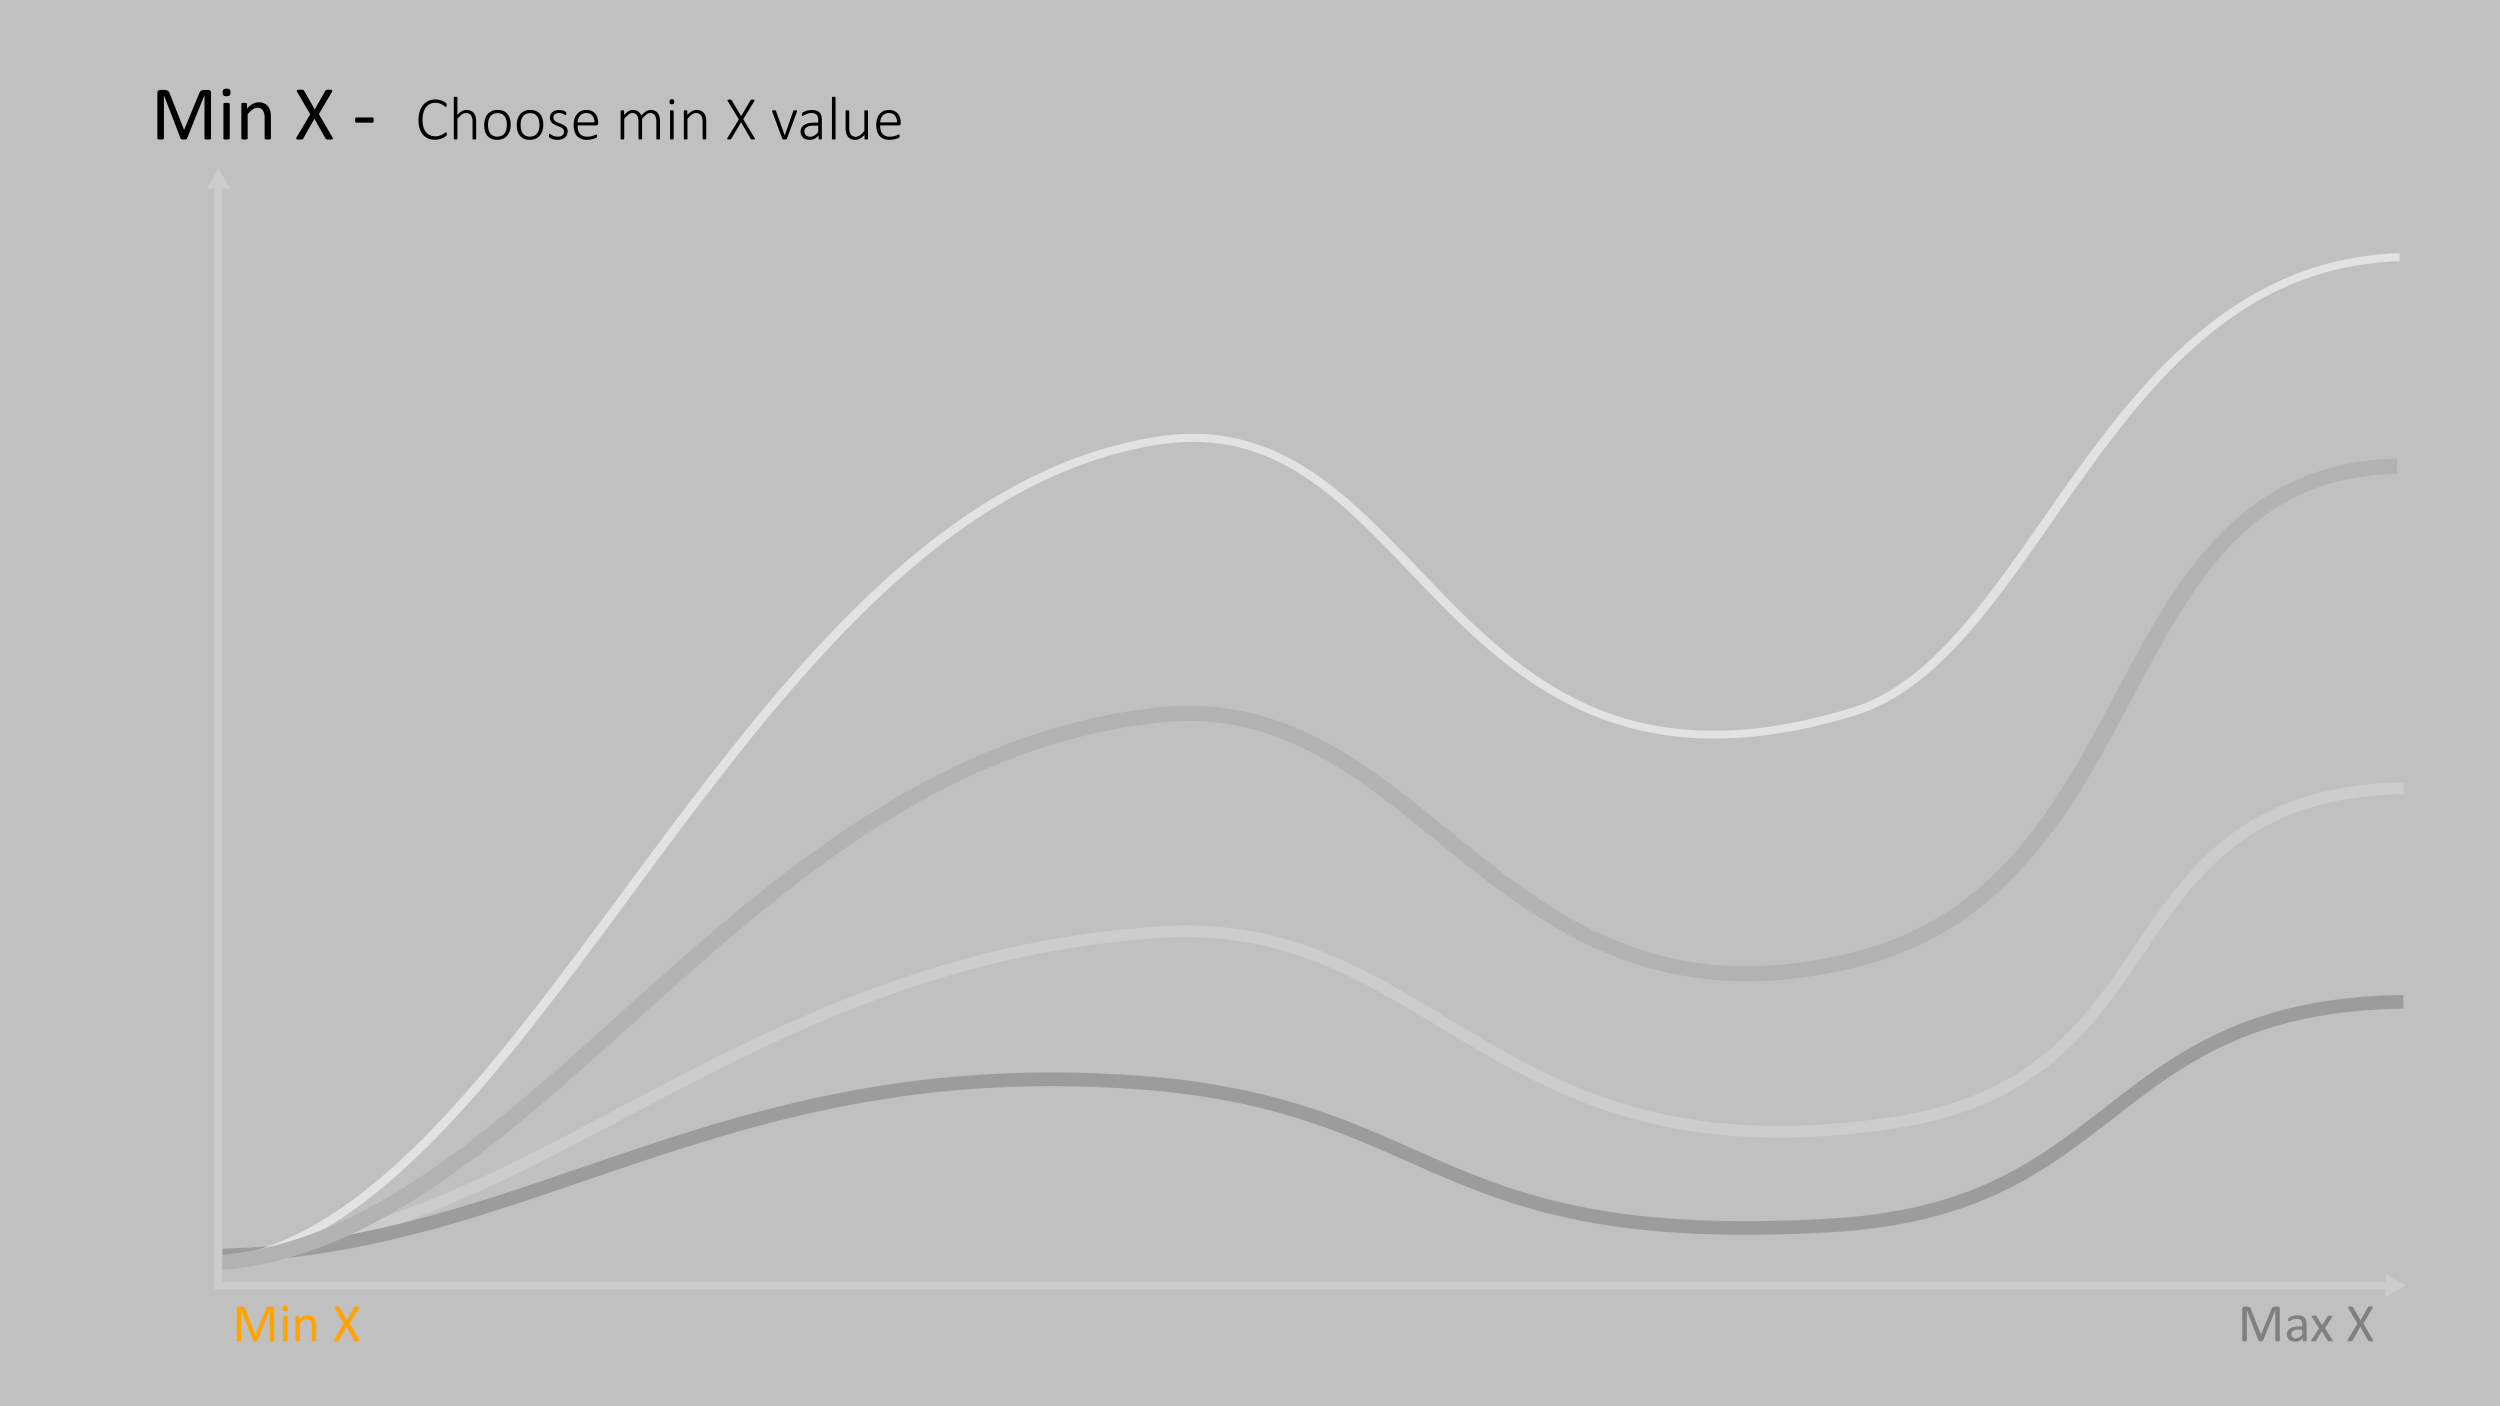
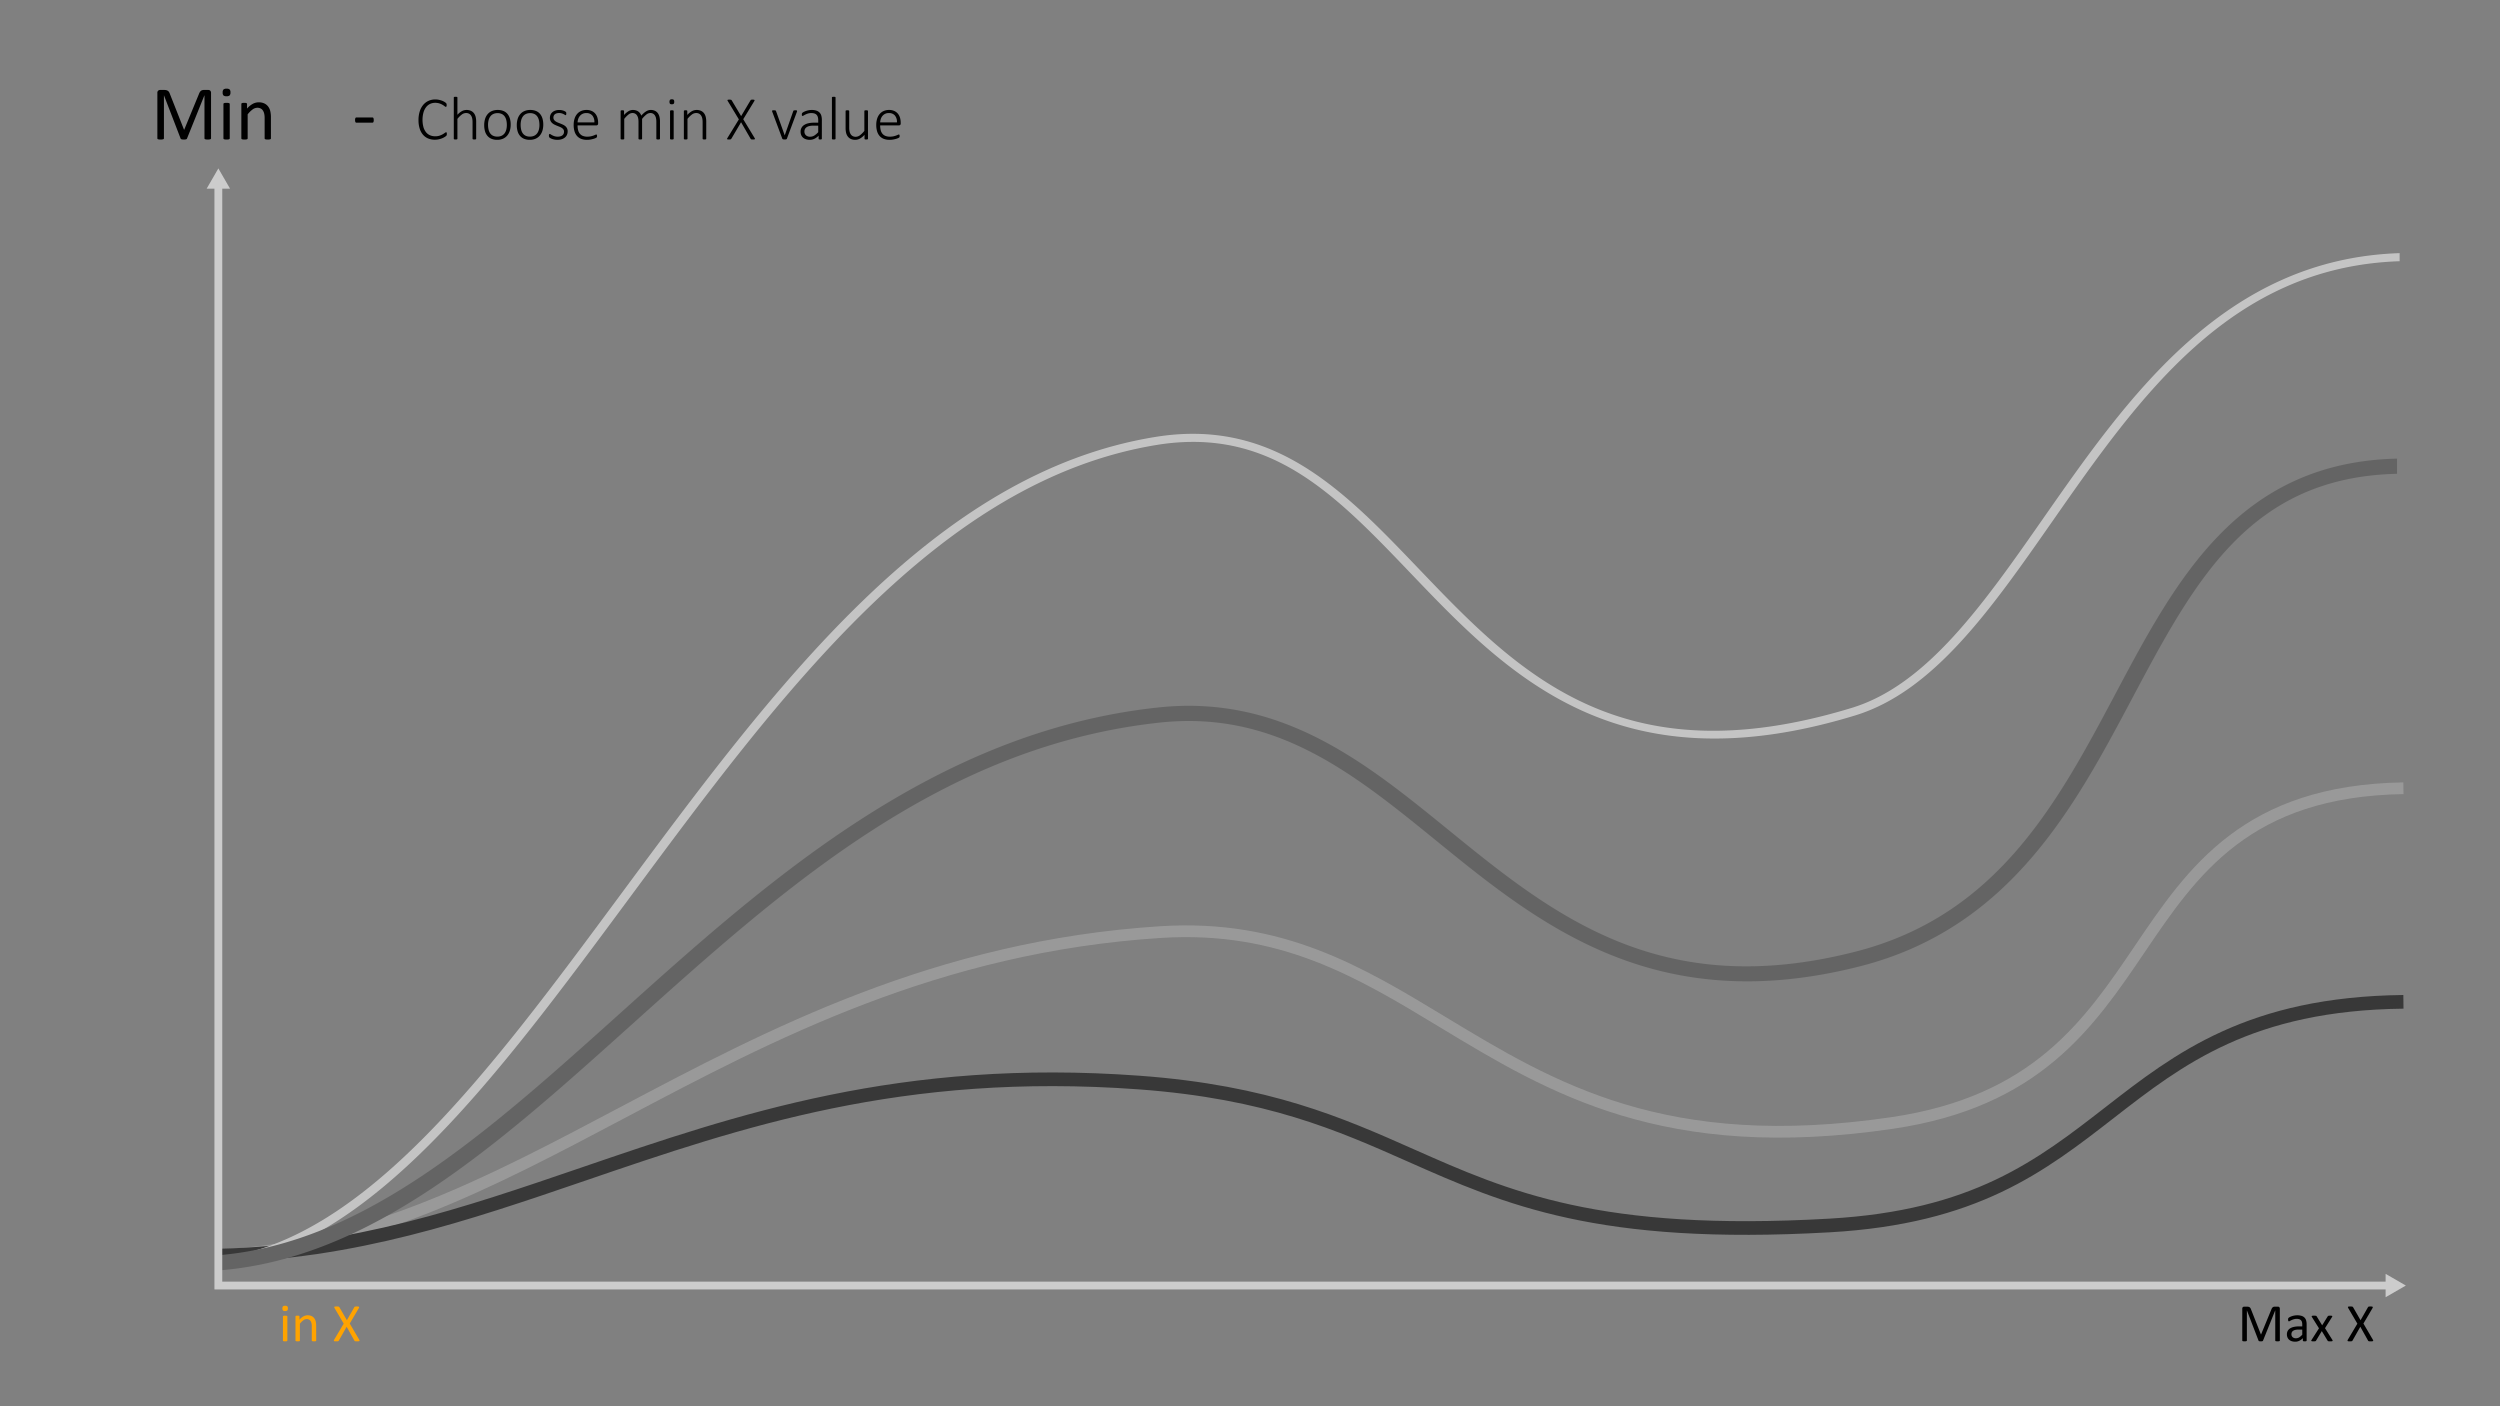
<svg xmlns="http://www.w3.org/2000/svg" id="Layer_1" data-name="Layer 1" viewBox="0 0 320 180">
  <rect x="0" y="0" width="320" height="180" fill="#808080" stroke="none" />
  <defs>
    <style>.cls-1,.cls-2,.cls-6{fill:none;stroke-miterlimit:10;}.cls-1{stroke:#999;stroke-width:1.5px;}.cls-2{stroke:#383838;stroke-width:1.75px;}.cls-3{fill:#c4c4c4;}.cls-4{fill:#646464;}.cls-5{fill:#fff;opacity:0.5;}.cls-6{stroke:#ccc;}.cls-7{fill:#ccc;}.cls-8{fill:#ffa300;}</style>
  </defs>
  <path d="M291.822,171.584a.086.086,0,0,1-.014.048.097.097,0,0,1-.05.032.6.6,0,0,1-.09.02,1.141,1.141,0,0,1-.281,0,.534.534,0,0,1-.092-.02.095.095,0,0,1-.048-.032.086.086,0,0,1-.014-.048v-3.853h-.007l-1.559,3.869a.114.114,0,0,1-.028.041.159.159,0,0,1-.055.029.476.476,0,0,1-.086.018c-.033.003-.072.005-.118.005a.892.892,0,0,1-.123-.007.471.471,0,0,1-.085-.018.135.135,0,0,1-.053-.029.088.088,0,0,1-.026-.038l-1.49-3.869h-.003v3.853a.086.086,0,0,1-.015.048.092.092,0,0,1-.05.032.561.561,0,0,1-.091.02.985.985,0,0,1-.144.009.954.954,0,0,1-.141-.009.526.526,0,0,1-.09-.02.081.081,0,0,1-.046-.032.094.094,0,0,1-.012-.048v-4.067a.249.249,0,0,1,.076-.205.264.264,0,0,1,.17-.061h.361a.803.803,0,0,1,.193.02.429.429,0,0,1,.146.064.386.386,0,0,1,.103.113.784.784,0,0,1,.073.16l1.265,3.203h.018l1.315-3.192a1.052,1.052,0,0,1,.083-.175.463.463,0,0,1,.1-.114.345.345,0,0,1,.119-.062.564.564,0,0,1,.153-.018h.378a.306.306,0,0,1,.1.016.203.203,0,0,1,.08.048.248.248,0,0,1,.053.082.299.299,0,0,1,.021.121Z" />
  <path d="M295.249,171.591a.071.071,0,0,1-.027.061.174.174,0,0,1-.074.03.65.65,0,0,1-.141.011.696.696,0,0,1-.142-.011.154.154,0,0,1-.077-.03.077.077,0,0,1-.024-.061v-.308a1.534,1.534,0,0,1-.45.335,1.186,1.186,0,0,1-.524.119,1.434,1.434,0,0,1-.439-.062.949.949,0,0,1-.335-.184.818.818,0,0,1-.215-.293.97.97,0,0,1-.077-.397.917.917,0,0,1,.105-.451.879.879,0,0,1,.305-.318,1.504,1.504,0,0,1,.485-.189,3.025,3.025,0,0,1,.645-.064h.424v-.239a1.177,1.177,0,0,0-.037-.314.549.549,0,0,0-.121-.228.537.537,0,0,0-.217-.137,1.034,1.034,0,0,0-.328-.046,1.306,1.306,0,0,0-.375.05,1.998,1.998,0,0,0-.29.109c-.083.04-.153.076-.209.109a.284.284,0,0,1-.124.05.089.089,0,0,1-.049-.014.122.122,0,0,1-.035-.041.212.212,0,0,1-.022-.07.562.562,0,0,1-.007-.094.618.618,0,0,1,.012-.136.19.19,0,0,1,.059-.094.77.77,0,0,1,.158-.104,1.812,1.812,0,0,1,.26-.109,2.315,2.315,0,0,1,.322-.082,1.921,1.921,0,0,1,.351-.032,1.864,1.864,0,0,1,.565.075.911.911,0,0,1,.375.221.85.85,0,0,1,.209.36,1.764,1.764,0,0,1,.064.503Zm-.56-1.404h-.481a1.801,1.801,0,0,0-.403.039.817.817,0,0,0-.283.116.465.465,0,0,0-.166.185.554.554,0,0,0-.053.248.499.499,0,0,0,.151.381.6.6,0,0,0,.426.142.804.804,0,0,0,.412-.112,1.8,1.8,0,0,0,.398-.346Z" />
  <path d="M298.552,171.523a.181.181,0,0,1,.027.08.062.062,0,0,1-.033.053.254.254,0,0,1-.099.029,1.399,1.399,0,0,1-.173.009c-.068,0-.123-.002-.162-.005a.456.456,0,0,1-.096-.018.126.126,0,0,1-.055-.03.239.239,0,0,1-.033-.043l-.738-1.22-.734,1.22a.23.23,0,0,1-.032.043.138.138,0,0,1-.055.03.47.47,0,0,1-.095.018c-.038.003-.09.005-.153.005a1.234,1.234,0,0,1-.162-.009.222.222,0,0,1-.093-.029.058.058,0,0,1-.027-.053.178.178,0,0,1,.033-.08l.957-1.5-.906-1.446a.222.222,0,0,1-.029-.08.062.062,0,0,1,.031-.055.223.223,0,0,1,.099-.029,1.72,1.72,0,0,1,.177-.007c.065,0,.119.002.158.005a.513.513,0,0,1,.094.016.111.111,0,0,1,.052.027.226.226,0,0,1,.03.041l.701,1.145.711-1.145a.301.301,0,0,1,.031-.038.138.138,0,0,1,.046-.028.312.312,0,0,1,.082-.018c.035-.003.083-.005.145-.005a1.489,1.489,0,0,1,.162.007.236.236,0,0,1,.094.025.053.053,0,0,1,.027.054.217.217,0,0,1-.034.085l-.899,1.429Z" />
  <path d="M303.716,171.461a.413.413,0,0,1,.053.12.068.068,0,0,1-.021.069.199.199,0,0,1-.102.034,1.573,1.573,0,0,1-.185.009c-.073,0-.131-.002-.172-.005a.346.346,0,0,1-.097-.02.145.145,0,0,1-.055-.032.146.146,0,0,1-.032-.05l-.984-1.76-.995,1.76a.197.197,0,0,1-.038.052.14.14,0,0,1-.056.032.478.478,0,0,1-.098.018c-.041.003-.096.005-.164.005a1.417,1.417,0,0,1-.178-.009.155.155,0,0,1-.091-.034.073.073,0,0,1-.017-.069.366.366,0,0,1,.053-.12l1.206-2.034-1.151-1.965a.56.56,0,0,1-.053-.121.069.069,0,0,1,.015-.072.174.174,0,0,1,.096-.032c.046-.005.109-.007.189-.007.068,0,.124.002.167.005a.523.523,0,0,1,.103.018.113.113,0,0,1,.055.034l.037.049.95,1.654.943-1.654a.505.505,0,0,1,.034-.049.107.107,0,0,1,.05-.034.393.393,0,0,1,.091-.018c.038-.003.091-.005.156-.005a1.355,1.355,0,0,1,.173.009.191.191,0,0,1,.096.032.072.072,0,0,1,.022.07.381.381,0,0,1-.048.121l-1.149,1.951Z" />
  <path class="cls-1" d="M27.976,160.695c18.854-.906,34.797-9.339,51.66-18.259,18.883-9.99,40.283-21.311,68.97-23.133,15.413-.967,25.445,5.101,36.07,11.53,13.976,8.455,28.427,17.197,57.526,12.907,18.462-2.722,25.192-12.665,31.701-22.281,6.738-9.955,13.699-20.24,33.735-20.564" />
  <path class="cls-2" d="M28.001,160.717c17.331-.397,31.592-5.275,46.672-10.435,20.022-6.851,40.717-13.936,71.108-11.718,16.48,1.205,25.768,5.324,34.751,9.307,12.383,5.49,24.082,10.678,53.636,8.991,18.628-1.063,27.02-7.582,35.906-14.482,8.814-6.846,17.921-13.92,37.564-14.146" />
  <path class="cls-3" d="M262.611,66.866c11.233-16.09,22.839-32.717,44.542-33.429V32.402c-22.429.731-34.745,18.375-45.622,33.956-7.651,10.96-14.878,21.311-24.502,24.249-29.713,9.072-42.807-4.614-55.471-17.849-9.498-9.927-18.467-19.299-33.678-16.829-28.526,4.628-48.846,32.091-68.497,58.648-16.666,22.527-32.417,43.815-50.936,46.427l.091,1.035C47.662,159.42,63.592,137.89,80.447,115.108c19.507-26.364,39.675-53.622,67.664-58.163a28.819,28.819,0,0,1,4.595-.383c11.773,0,19.239,7.803,27.883,16.839,12.335,12.894,26.312,27.507,56.858,18.179C247.501,88.508,254.84,77.996,262.611,66.866Z" />
  <path class="cls-4" d="M148.469,92.489c-27.951,3.016-48.113,21.136-67.611,38.658-17.102,15.371-33.274,29.903-52.78,31.462l-.128-1.94c18.663-1.528,34.531-15.789,51.315-30.873,18.849-16.94,40.21-36.136,68.933-39.234,15.834-1.728,26.672,7.097,37.157,15.628,13.343,10.854,27.092,22.039,52.163,15.618,18.199-4.659,25.876-19.104,33.299-33.074,7.726-14.538,15.713-29.564,36.003-30.03v1.942c-18.857.437-25.876,13.646-33.983,28.899-7.28,13.697-15.529,29.219-34.697,34.127-26.283,6.727-41.145-5.364-54.258-16.03-9.682-7.877-18.875-15.354-31.727-15.354A34.473,34.473,0,0,0,148.469,92.489Z" />
-   <rect class="cls-5" width="320" height="180" />
  <polyline class="cls-6" points="27.949 23.71 27.949 164.549 305.796 164.549" />
  <polygon class="cls-7" points="26.453 24.147 27.949 21.556 29.445 24.147 26.453 24.147" />
  <polygon class="cls-7" points="305.358 166.045 307.949 164.549 305.358 163.053 305.358 166.045" />
  <path d="M27.013,17.706a.115.115,0,0,1-.021.068.139.139,0,0,1-.07.047.949.949,0,0,1-.128.029,1.735,1.735,0,0,1-.402,0,.822.822,0,0,1-.131-.029.136.136,0,0,1-.068-.047.122.122,0,0,1-.02-.068v-5.503h-.01L23.937,17.73a.165.165,0,0,1-.042.059.217.217,0,0,1-.078.042.555.555,0,0,1-.122.023,1.396,1.396,0,0,1-.168.008,1.306,1.306,0,0,1-.176-.01.624.624,0,0,1-.122-.027.207.207,0,0,1-.076-.041.126.126,0,0,1-.036-.054l-2.129-5.527h-.005v5.503a.115.115,0,0,1-.021.068.139.139,0,0,1-.07.047.937.937,0,0,1-.131.029,1.477,1.477,0,0,1-.206.012,1.441,1.441,0,0,1-.201-.012.823.823,0,0,1-.128-.029.12.12,0,0,1-.065-.047.129.129,0,0,1-.018-.068V11.895a.356.356,0,0,1,.108-.293.38.38,0,0,1,.243-.088H21.01a1.173,1.173,0,0,1,.278.029.612.612,0,0,1,.208.093.533.533,0,0,1,.148.161,1.163,1.163,0,0,1,.104.23l1.807,4.575H23.58l1.88-4.561a1.341,1.341,0,0,1,.119-.249.635.635,0,0,1,.141-.163.48.48,0,0,1,.172-.088.77.77,0,0,1,.218-.027h.541a.485.485,0,0,1,.142.021.322.322,0,0,1,.114.068.357.357,0,0,1,.076.117.44.44,0,0,1,.03.174Z" />
  <path d="M29.498,11.832a.533.533,0,0,1-.107.386.58.58,0,0,1-.396.102.565.565,0,0,1-.389-.101.522.522,0,0,1-.104-.378.528.528,0,0,1,.107-.386.576.576,0,0,1,.396-.103.562.562,0,0,1,.388.101A.517.517,0,0,1,29.498,11.832ZM29.406,17.71a.108.108,0,0,1-.02.066.15.15,0,0,1-.063.047.483.483,0,0,1-.122.029,1.624,1.624,0,0,1-.2.01,1.559,1.559,0,0,1-.195-.01.519.519,0,0,1-.125-.029.134.134,0,0,1-.064-.047A.123.123,0,0,1,28.6,17.71V13.316a.132.132,0,0,1,.017-.064.13.13,0,0,1,.064-.049.515.515,0,0,1,.125-.029,1.559,1.559,0,0,1,.195-.01,1.624,1.624,0,0,1,.2.01.478.478,0,0,1,.122.029.145.145,0,0,1,.063.049.116.116,0,0,1,.02.064Z" />
  <path d="M34.679,17.71a.108.108,0,0,1-.02.066.151.151,0,0,1-.064.047.482.482,0,0,1-.122.029,1.57,1.57,0,0,1-.195.01,1.604,1.604,0,0,1-.2-.01.472.472,0,0,1-.122-.029.145.145,0,0,1-.063-.047.102.102,0,0,1-.02-.066V15.137a2.528,2.528,0,0,0-.059-.606,1.259,1.259,0,0,0-.171-.396.744.744,0,0,0-.291-.254.917.917,0,0,0-.412-.088,1.036,1.036,0,0,0-.605.215,3.268,3.268,0,0,0-.635.63V17.71a.108.108,0,0,1-.02.066.151.151,0,0,1-.064.047.482.482,0,0,1-.122.029,1.623,1.623,0,0,1-.2.01,1.56,1.56,0,0,1-.195-.01.522.522,0,0,1-.125-.029.134.134,0,0,1-.064-.047.123.123,0,0,1-.017-.066V13.316a.132.132,0,0,1,.015-.065.12.12,0,0,1,.059-.049.289.289,0,0,1,.112-.029,2.062,2.062,0,0,1,.358,0,.256.256,0,0,1,.11.029.138.138,0,0,1,.056.049.115.115,0,0,1,.018.065v.581a2.694,2.694,0,0,1,.739-.607,1.589,1.589,0,0,1,.745-.193,1.662,1.662,0,0,1,.739.148,1.34,1.34,0,0,1,.486.399,1.593,1.593,0,0,1,.266.584,3.465,3.465,0,0,1,.081.803Z" />
-   <path d="M42.526,17.53a.584.584,0,0,1,.075.171.097.097,0,0,1-.031.101.296.296,0,0,1-.144.049,2.388,2.388,0,0,1-.266.012c-.104,0-.186-.002-.244-.008a.506.506,0,0,1-.14-.026.225.225,0,0,1-.078-.046.242.242,0,0,1-.046-.071l-1.406-2.515L38.825,17.71a.339.339,0,0,1-.054.073.21.21,0,0,1-.081.047.604.604,0,0,1-.139.023c-.059.006-.137.008-.234.008a2.137,2.137,0,0,1-.254-.012.236.236,0,0,1-.13-.049.108.108,0,0,1-.024-.101.592.592,0,0,1,.076-.171l1.724-2.905-1.645-2.808a.815.815,0,0,1-.076-.174.096.096,0,0,1,.022-.102.228.228,0,0,1,.137-.047c.065-.007.154-.01.269-.01.098,0,.177.002.239.008a.676.676,0,0,1,.146.023.165.165,0,0,1,.078.049c.016.021.034.045.054.071L40.289,14l1.348-2.363a.704.704,0,0,1,.049-.071.16.16,0,0,1,.07-.049.519.519,0,0,1,.13-.023c.055-.006.13-.008.225-.008a2.092,2.092,0,0,1,.246.012.281.281,0,0,1,.137.047.101.101,0,0,1,.032.1.565.565,0,0,1-.068.174L40.817,14.605Z" />
  <path d="M47.838,15.367a.556.556,0,0,1-.044.264.14.14,0,0,1-.127.073h-2.041a.143.143,0,0,1-.132-.076.552.552,0,0,1-.044-.261.541.541,0,0,1,.044-.259.144.144,0,0,1,.132-.073h2.041a.166.166,0,0,1,.07.015.117.117,0,0,1,.054.057.362.362,0,0,1,.034.104A.788.788,0,0,1,47.838,15.367Z" />
  <path d="M57.196,17.145c0,.028-.002.055-.004.078a.466.466,0,0,1-.012.062.265.265,0,0,1-.021.051.365.365,0,0,1-.051.061,1.37,1.37,0,0,1-.162.121,2.061,2.061,0,0,1-.314.166,2.66,2.66,0,0,1-.436.141,2.347,2.347,0,0,1-.543.059,2.171,2.171,0,0,1-.863-.166,1.753,1.753,0,0,1-.658-.486,2.225,2.225,0,0,1-.418-.789,3.585,3.585,0,0,1-.146-1.07,3.632,3.632,0,0,1,.156-1.107,2.43,2.43,0,0,1,.439-.832,1.9,1.9,0,0,1,.68-.523,2.078,2.078,0,0,1,.877-.182,2.252,2.252,0,0,1,.44.043,2.651,2.651,0,0,1,.393.109,1.893,1.893,0,0,1,.322.152,1.15,1.15,0,0,1,.195.139.521.521,0,0,1,.066.076.26.26,0,0,1,.021.053.555.555,0,0,1,.012.066c.002.024.004.053.004.084a.689.689,0,0,1-.006.096.26.26,0,0,1-.02.07.137.137,0,0,1-.033.045.073.073,0,0,1-.047.016.288.288,0,0,1-.154-.08,2.478,2.478,0,0,0-.262-.178,2.069,2.069,0,0,0-.397-.178,1.726,1.726,0,0,0-.559-.08,1.488,1.488,0,0,0-.652.143,1.4,1.4,0,0,0-.51.42,2.047,2.047,0,0,0-.332.684,3.714,3.714,0,0,0-.01,1.828,1.878,1.878,0,0,0,.316.658,1.353,1.353,0,0,0,.512.408,1.633,1.633,0,0,0,.691.141,1.718,1.718,0,0,0,.553-.08,2.256,2.256,0,0,0,.404-.178,3.117,3.117,0,0,0,.275-.178.321.321,0,0,1,.166-.08.07.07,0,0,1,.039.01.078.078,0,0,1,.025.035.355.355,0,0,1,.016.068A.774.774,0,0,1,57.196,17.145Z" />
  <path d="M60.95,17.754a.081.081,0,0,1-.012.043.085.085,0,0,1-.037.031.292.292,0,0,1-.07.019.705.705,0,0,1-.111.008.722.722,0,0,1-.115-.008.268.268,0,0,1-.07-.019.079.079,0,0,1-.037-.031.081.081,0,0,1-.012-.043V15.657a2.322,2.322,0,0,0-.051-.533,1.07,1.07,0,0,0-.152-.351.699.699,0,0,0-.26-.227.803.803,0,0,0-.369-.08.925.925,0,0,0-.539.191,2.935,2.935,0,0,0-.566.562v2.535a.081.081,0,0,1-.012.043.086.086,0,0,1-.037.031.291.291,0,0,1-.07.019.73.73,0,0,1-.115.008.686.686,0,0,1-.111-.008.298.298,0,0,1-.072-.019.067.067,0,0,1-.037-.031.09.09,0,0,1-.01-.043V12.489a.09.09,0,0,1,.01-.043.074.074,0,0,1,.037-.033.231.231,0,0,1,.072-.019.869.869,0,0,1,.111-.006.924.924,0,0,1,.115.006.224.224,0,0,1,.07.019.097.097,0,0,1,.037.033.081.081,0,0,1,.012.043v2.207a2.1,2.1,0,0,1,.578-.471,1.236,1.236,0,0,1,.578-.15,1.322,1.322,0,0,1,.586.117,1.039,1.039,0,0,1,.385.316,1.29,1.29,0,0,1,.211.465,2.756,2.756,0,0,1,.064.641Z" />
  <path d="M65.368,15.95a2.655,2.655,0,0,1-.109.777,1.775,1.775,0,0,1-.326.617,1.484,1.484,0,0,1-.541.408,1.818,1.818,0,0,1-.754.146,1.86,1.86,0,0,1-.725-.131,1.363,1.363,0,0,1-.52-.375,1.587,1.587,0,0,1-.312-.592,2.734,2.734,0,0,1-.103-.785,2.656,2.656,0,0,1,.107-.777,1.718,1.718,0,0,1,.324-.615,1.478,1.478,0,0,1,.541-.404,1.842,1.842,0,0,1,.758-.144,1.883,1.883,0,0,1,.725.129,1.342,1.342,0,0,1,.518.373,1.646,1.646,0,0,1,.312.592A2.686,2.686,0,0,1,65.368,15.95Zm-.492.043a2.736,2.736,0,0,0-.059-.574,1.421,1.421,0,0,0-.195-.482.988.988,0,0,0-.367-.332,1.213,1.213,0,0,0-.574-.123,1.231,1.231,0,0,0-.547.113,1.003,1.003,0,0,0-.377.315,1.374,1.374,0,0,0-.217.475,2.363,2.363,0,0,0-.07.59,2.786,2.786,0,0,0,.059.58,1.377,1.377,0,0,0,.195.482.972.972,0,0,0,.367.328,1.221,1.221,0,0,0,.574.121,1.234,1.234,0,0,0,.547-.113,1.015,1.015,0,0,0,.377-.312,1.36,1.36,0,0,0,.217-.473A2.378,2.378,0,0,0,64.875,15.993Z" />
  <path d="M69.539,15.95a2.659,2.659,0,0,1-.109.777,1.779,1.779,0,0,1-.326.617,1.484,1.484,0,0,1-.541.408,1.818,1.818,0,0,1-.754.146,1.86,1.86,0,0,1-.725-.131,1.363,1.363,0,0,1-.52-.375,1.59,1.59,0,0,1-.312-.592,2.737,2.737,0,0,1-.103-.785,2.656,2.656,0,0,1,.107-.777,1.715,1.715,0,0,1,.324-.615,1.478,1.478,0,0,1,.541-.404,1.842,1.842,0,0,1,.758-.144,1.883,1.883,0,0,1,.725.129,1.343,1.343,0,0,1,.518.373,1.646,1.646,0,0,1,.312.592A2.686,2.686,0,0,1,69.539,15.95Zm-.492.043a2.743,2.743,0,0,0-.059-.574,1.421,1.421,0,0,0-.195-.482.988.988,0,0,0-.367-.332,1.213,1.213,0,0,0-.574-.123,1.231,1.231,0,0,0-.547.113,1.004,1.004,0,0,0-.377.315,1.378,1.378,0,0,0-.217.475,2.368,2.368,0,0,0-.07.59,2.786,2.786,0,0,0,.059.58,1.377,1.377,0,0,0,.195.482.972.972,0,0,0,.367.328,1.22,1.22,0,0,0,.574.121,1.234,1.234,0,0,0,.547-.113,1.016,1.016,0,0,0,.377-.312,1.36,1.36,0,0,0,.217-.473A2.383,2.383,0,0,0,69.047,15.993Z" />
  <path d="M72.66,16.813a1.065,1.065,0,0,1-.094.455.961.961,0,0,1-.268.342,1.236,1.236,0,0,1-.416.215,1.813,1.813,0,0,1-.535.074A1.965,1.965,0,0,1,71,17.87a1.989,1.989,0,0,1-.297-.074,1.352,1.352,0,0,1-.225-.096.729.729,0,0,1-.135-.09.219.219,0,0,1-.062-.098.49.49,0,0,1-.019-.156.42.42,0,0,1,.008-.09.314.314,0,0,1,.02-.066.085.085,0,0,1,.031-.041.075.075,0,0,1,.043-.014.268.268,0,0,1,.125.055,2.364,2.364,0,0,0,.205.119,1.829,1.829,0,0,0,.293.119,1.294,1.294,0,0,0,.393.055,1.28,1.28,0,0,0,.328-.039.799.799,0,0,0,.258-.117.541.541,0,0,0,.17-.201.648.648,0,0,0,.06-.287.479.479,0,0,0-.078-.277.763.763,0,0,0-.205-.197,1.641,1.641,0,0,0-.289-.148c-.108-.043-.219-.087-.332-.133s-.225-.096-.332-.15a1.247,1.247,0,0,1-.289-.199.87.87,0,0,1-.283-.676.976.976,0,0,1,.07-.361.899.899,0,0,1,.217-.318,1.092,1.092,0,0,1,.375-.227,1.528,1.528,0,0,1,.541-.086,1.595,1.595,0,0,1,.264.021,1.675,1.675,0,0,1,.238.057,1.264,1.264,0,0,1,.185.076.932.932,0,0,1,.119.072.239.239,0,0,1,.055.053.166.166,0,0,1,.02.045.536.536,0,0,1,.01.057c.002.022.004.049.004.08a.539.539,0,0,1-.006.084.282.282,0,0,1-.018.065.096.096,0,0,1-.029.041.067.067,0,0,1-.041.014.196.196,0,0,1-.094-.043,1.561,1.561,0,0,0-.164-.094,1.529,1.529,0,0,0-.242-.094,1.124,1.124,0,0,0-.324-.043,1.097,1.097,0,0,0-.322.043.62.62,0,0,0-.229.121.485.485,0,0,0-.135.184.577.577,0,0,0-.045.23.505.505,0,0,0,.078.289.733.733,0,0,0,.207.203,1.583,1.583,0,0,0,.293.152c.109.044.221.089.334.133s.225.093.334.146a1.335,1.335,0,0,1,.293.193.877.877,0,0,1,.207.272A.857.857,0,0,1,72.66,16.813Z" />
  <path d="M76.559,15.805a.224.224,0,0,1-.074.193.251.251,0,0,1-.145.053H73.93a2.523,2.523,0,0,0,.064.594,1.168,1.168,0,0,0,.213.455.954.954,0,0,0,.387.291,1.497,1.497,0,0,0,.586.102,2.09,2.09,0,0,0,.441-.043,2.568,2.568,0,0,0,.338-.096c.095-.035.173-.067.234-.096a.373.373,0,0,1,.131-.043.083.083,0,0,1,.043.012.085.085,0,0,1,.031.037.233.233,0,0,1,.018.064.68.68,0,0,1,.006.098.458.458,0,0,1-.004.053c-.003.017-.006.032-.01.047a.154.154,0,0,1-.018.041.218.218,0,0,1-.031.039.625.625,0,0,1-.121.068,1.886,1.886,0,0,1-.266.098,3.748,3.748,0,0,1-.381.088,2.615,2.615,0,0,1-.467.039,1.996,1.996,0,0,1-.727-.123,1.359,1.359,0,0,1-.531-.363,1.587,1.587,0,0,1-.326-.596,2.764,2.764,0,0,1-.111-.824,2.596,2.596,0,0,1,.115-.805,1.697,1.697,0,0,1,.33-.604,1.414,1.414,0,0,1,.518-.379,1.682,1.682,0,0,1,.674-.131,1.578,1.578,0,0,1,.68.133,1.305,1.305,0,0,1,.463.357,1.449,1.449,0,0,1,.266.521,2.299,2.299,0,0,1,.084.625Zm-.48-.137a1.271,1.271,0,0,0-.258-.879.974.974,0,0,0-.785-.317,1.019,1.019,0,0,0-.807.363,1.153,1.153,0,0,0-.213.381,1.626,1.626,0,0,0-.086.451Z" />
  <path d="M84.477,17.754a.081.081,0,0,1-.012.043.085.085,0,0,1-.037.031.291.291,0,0,1-.07.019.705.705,0,0,1-.111.008.722.722,0,0,1-.115-.008.298.298,0,0,1-.072-.019.067.067,0,0,1-.037-.031.089.089,0,0,1-.01-.043V15.579a2.172,2.172,0,0,0-.045-.455,1.062,1.062,0,0,0-.141-.351.68.68,0,0,0-.242-.227.707.707,0,0,0-.346-.08.823.823,0,0,0-.498.191,3.41,3.41,0,0,0-.553.562v2.535a.081.081,0,0,1-.012.043.085.085,0,0,1-.037.031.292.292,0,0,1-.07.019.705.705,0,0,1-.111.008.686.686,0,0,1-.111-.008.298.298,0,0,1-.072-.019.068.068,0,0,1-.037-.031.09.09,0,0,1-.01-.043V15.579a2.047,2.047,0,0,0-.047-.455,1.083,1.083,0,0,0-.143-.351.678.678,0,0,0-.242-.227.706.706,0,0,0-.346-.08.823.823,0,0,0-.498.191,3.292,3.292,0,0,0-.549.562v2.535a.081.081,0,0,1-.012.043.085.085,0,0,1-.037.031.292.292,0,0,1-.07.019.732.732,0,0,1-.115.008.687.687,0,0,1-.111-.008.297.297,0,0,1-.072-.019.067.067,0,0,1-.037-.031.089.089,0,0,1-.01-.043V14.219a.089.089,0,0,1,.01-.043.074.074,0,0,1,.037-.033.227.227,0,0,1,.068-.02.787.787,0,0,1,.107-.006.848.848,0,0,1,.109.006.192.192,0,0,1,.066.02.083.083,0,0,1,.033.033.102.102,0,0,1,.01.043v.5a2.34,2.34,0,0,1,.578-.492A1.107,1.107,0,0,1,81,14.075a1.37,1.37,0,0,1,.397.053,1.052,1.052,0,0,1,.307.148.968.968,0,0,1,.227.229,1.26,1.26,0,0,1,.152.293,3.738,3.738,0,0,1,.346-.342,1.985,1.985,0,0,1,.309-.223,1.198,1.198,0,0,1,.283-.121,1.037,1.037,0,0,1,.27-.037,1.22,1.22,0,0,1,.56.117.99.99,0,0,1,.367.316,1.343,1.343,0,0,1,.199.465,2.543,2.543,0,0,1,.061.562Z" />
  <path d="M86.301,13.028a.364.364,0,0,1-.066.254.344.344,0,0,1-.242.066.332.332,0,0,1-.236-.064.521.521,0,0,1,.002-.506A.343.343,0,0,1,86,12.711a.334.334,0,0,1,.236.065A.362.362,0,0,1,86.301,13.028Zm-.07,4.727a.081.081,0,0,1-.012.043.085.085,0,0,1-.037.031.291.291,0,0,1-.07.019.731.731,0,0,1-.115.008.686.686,0,0,1-.111-.008.298.298,0,0,1-.072-.019.067.067,0,0,1-.037-.031.089.089,0,0,1-.01-.043V14.219a.089.089,0,0,1,.01-.043.074.074,0,0,1,.037-.033.231.231,0,0,1,.072-.02.871.871,0,0,1,.111-.006.928.928,0,0,1,.115.006.224.224,0,0,1,.07.02.096.096,0,0,1,.037.033.08.08,0,0,1,.012.043Z" />
  <path d="M90.399,17.754a.081.081,0,0,1-.012.043.085.085,0,0,1-.037.031.292.292,0,0,1-.07.019.705.705,0,0,1-.111.008.723.723,0,0,1-.115-.008.269.269,0,0,1-.07-.019.079.079,0,0,1-.037-.031.081.081,0,0,1-.012-.043V15.657a2.322,2.322,0,0,0-.051-.533,1.072,1.072,0,0,0-.152-.351.699.699,0,0,0-.26-.227.803.803,0,0,0-.369-.08.925.925,0,0,0-.539.191,2.938,2.938,0,0,0-.566.562v2.535a.081.081,0,0,1-.012.043.085.085,0,0,1-.037.031.293.293,0,0,1-.07.019.73.73,0,0,1-.115.008.686.686,0,0,1-.111-.008.298.298,0,0,1-.072-.019.068.068,0,0,1-.037-.031.09.09,0,0,1-.01-.043V14.219a.09.09,0,0,1,.01-.043.074.074,0,0,1,.037-.033.228.228,0,0,1,.068-.02.785.785,0,0,1,.107-.006.85.85,0,0,1,.109.006.192.192,0,0,1,.066.02.084.084,0,0,1,.033.033.104.104,0,0,1,.01.043v.5a2.185,2.185,0,0,1,.598-.492,1.251,1.251,0,0,1,.582-.152,1.322,1.322,0,0,1,.586.117,1.039,1.039,0,0,1,.385.316,1.29,1.29,0,0,1,.211.465,2.756,2.756,0,0,1,.064.641Z" />
  <path d="M96.594,17.672a.229.229,0,0,1,.039.09.062.062,0,0,1-.023.057.171.171,0,0,1-.084.029,1.173,1.173,0,0,1-.146.008,1.283,1.283,0,0,1-.141-.006.35.35,0,0,1-.082-.018.121.121,0,0,1-.049-.031.225.225,0,0,1-.033-.047L94.856,15.645l-1.242,2.109a.421.421,0,0,1-.039.047.154.154,0,0,1-.051.031.372.372,0,0,1-.082.018,1.21,1.21,0,0,1-.133.006,1.104,1.104,0,0,1-.144-.008.138.138,0,0,1-.078-.029.062.062,0,0,1-.02-.057.216.216,0,0,1,.039-.09l1.469-2.391-1.418-2.344a.257.257,0,0,1-.041-.09.059.059,0,0,1,.018-.057.139.139,0,0,1,.076-.029,1.064,1.064,0,0,1,.143-.008,1.29,1.29,0,0,1,.139.006.401.401,0,0,1,.086.018.128.128,0,0,1,.051.031.546.546,0,0,1,.037.047l1.199,2.008,1.195-2.008a.263.263,0,0,1,.031-.047.105.105,0,0,1,.043-.031.277.277,0,0,1,.074-.018,1.077,1.077,0,0,1,.129-.006,1.097,1.097,0,0,1,.139.008.173.173,0,0,1,.084.029.066.066,0,0,1,.025.057.233.233,0,0,1-.033.09l-1.418,2.324Z" />
  <path d="M102.024,14.211l-.002.025-.004.025-.006.025-.008.025-1.281,3.441a.12.12,0,0,1-.035.051.185.185,0,0,1-.059.031.384.384,0,0,1-.084.016c-.033.003-.071.004-.115.004a1.019,1.019,0,0,1-.117-.006.426.426,0,0,1-.086-.018.184.184,0,0,1-.059-.031.119.119,0,0,1-.035-.047L98.852,14.313c-.008-.021-.014-.038-.018-.051a.197.197,0,0,1-.008-.031.076.076,0,0,1-.002-.02.088.088,0,0,1,.012-.047.072.072,0,0,1,.037-.029.25.25,0,0,1,.068-.014c.028-.003.064-.004.105-.004a1.27,1.27,0,0,1,.137.006.33.33,0,0,1,.08.018.098.098,0,0,1,.043.031.259.259,0,0,1,.025.047l1.105,3.086.008.02.008-.02,1.086-3.086a.117.117,0,0,1,.023-.047.106.106,0,0,1,.045-.031.31.31,0,0,1,.078-.018,1.101,1.101,0,0,1,.127-.006c.041,0,.076.001.103.004a.194.194,0,0,1,.065.016.077.077,0,0,1,.033.029A.1.1,0,0,1,102.024,14.211Z" />
  <path d="M105.196,17.754a.076.076,0,0,1-.025.06.16.16,0,0,1-.066.031.484.484,0,0,1-.111.01.54.54,0,0,1-.113-.01.16.16,0,0,1-.072-.031.073.073,0,0,1-.025-.06V17.36a1.787,1.787,0,0,1-.525.398,1.34,1.34,0,0,1-.596.141,1.602,1.602,0,0,1-.498-.072,1.037,1.037,0,0,1-.373-.207.902.902,0,0,1-.234-.326,1.081,1.081,0,0,1-.082-.43.981.981,0,0,1,.465-.871,1.642,1.642,0,0,1,.535-.217,3.1,3.1,0,0,1,.695-.072h.562v-.305a1.546,1.546,0,0,0-.047-.4.697.697,0,0,0-.152-.291.65.65,0,0,0-.273-.176,1.258,1.258,0,0,0-.41-.059,1.446,1.446,0,0,0-.422.057,2.123,2.123,0,0,0-.328.127c-.094.047-.172.089-.233.127a.311.311,0,0,1-.131.057.12.12,0,0,1-.043-.008.064.064,0,0,1-.033-.029.138.138,0,0,1-.02-.055.471.471,0,0,1-.006-.08.582.582,0,0,1,.012-.131.207.207,0,0,1,.061-.098.751.751,0,0,1,.174-.115,2.106,2.106,0,0,1,.287-.123,2.332,2.332,0,0,1,.35-.092,2.025,2.025,0,0,1,.375-.035,1.864,1.864,0,0,1,.613.088,1.006,1.006,0,0,1,.404.252.957.957,0,0,1,.221.404,2.064,2.064,0,0,1,.066.545Zm-.465-1.668h-.645a2.1,2.1,0,0,0-.492.051,1.038,1.038,0,0,0-.351.148.626.626,0,0,0-.209.234.684.684,0,0,0-.068.312.635.635,0,0,0,.193.486.765.765,0,0,0,.545.182,1.001,1.001,0,0,0,.518-.143,2.292,2.292,0,0,0,.51-.439Z" />
  <path d="M106.95,17.754a.081.081,0,0,1-.012.043.085.085,0,0,1-.037.031.292.292,0,0,1-.07.019.732.732,0,0,1-.115.008.686.686,0,0,1-.111-.008.298.298,0,0,1-.072-.019.068.068,0,0,1-.037-.031.09.09,0,0,1-.01-.043V12.489a.09.09,0,0,1,.01-.043.074.074,0,0,1,.037-.033.231.231,0,0,1,.072-.019.869.869,0,0,1,.111-.006.927.927,0,0,1,.115.006.225.225,0,0,1,.07.019.096.096,0,0,1,.037.033.081.081,0,0,1,.012.043Z" />
  <path d="M111.102,17.754a.102.102,0,0,1-.01.043.075.075,0,0,1-.037.031.322.322,0,0,1-.07.019.645.645,0,0,1-.105.008.687.687,0,0,1-.113-.008.234.234,0,0,1-.066-.019.069.069,0,0,1-.033-.031.09.09,0,0,1-.01-.043v-.5a2.208,2.208,0,0,1-.596.492,1.244,1.244,0,0,1-.58.152,1.315,1.315,0,0,1-.586-.117,1.026,1.026,0,0,1-.385-.318,1.308,1.308,0,0,1-.211-.467,2.755,2.755,0,0,1-.064-.641V14.219a.09.09,0,0,1,.01-.043.074.074,0,0,1,.037-.033.231.231,0,0,1,.072-.02.871.871,0,0,1,.111-.006.93.93,0,0,1,.115.006.225.225,0,0,1,.07.02.096.096,0,0,1,.037.033.081.081,0,0,1,.012.043V16.313a2.29,2.29,0,0,0,.051.535,1.035,1.035,0,0,0,.152.354.692.692,0,0,0,.26.227.803.803,0,0,0,.369.08.918.918,0,0,0,.537-.191,3.111,3.111,0,0,0,.568-.562V14.219a.089.089,0,0,1,.01-.043.074.074,0,0,1,.037-.033.231.231,0,0,1,.072-.02.917.917,0,0,1,.115-.006.893.893,0,0,1,.111.006.224.224,0,0,1,.07.02.096.096,0,0,1,.037.033.08.08,0,0,1,.012.043Z" />
  <path d="M115.289,15.805a.224.224,0,0,1-.074.193.251.251,0,0,1-.144.053h-2.41a2.518,2.518,0,0,0,.064.594,1.168,1.168,0,0,0,.213.455.953.953,0,0,0,.387.291,1.496,1.496,0,0,0,.586.102,2.09,2.09,0,0,0,.441-.043,2.571,2.571,0,0,0,.338-.096c.095-.035.173-.067.234-.096a.374.374,0,0,1,.131-.043.083.083,0,0,1,.043.012.085.085,0,0,1,.031.037.233.233,0,0,1,.018.064.682.682,0,0,1,.006.098.436.436,0,0,1-.004.053c-.003.017-.006.032-.01.047a.154.154,0,0,1-.018.041.219.219,0,0,1-.031.039.621.621,0,0,1-.121.068,1.877,1.877,0,0,1-.266.098,3.746,3.746,0,0,1-.381.088,2.616,2.616,0,0,1-.467.039,1.995,1.995,0,0,1-.727-.123,1.358,1.358,0,0,1-.531-.363,1.587,1.587,0,0,1-.326-.596,2.764,2.764,0,0,1-.111-.824,2.593,2.593,0,0,1,.115-.805,1.697,1.697,0,0,1,.33-.604,1.413,1.413,0,0,1,.517-.379,1.683,1.683,0,0,1,.674-.131,1.578,1.578,0,0,1,.68.133,1.304,1.304,0,0,1,.463.357,1.451,1.451,0,0,1,.266.521,2.303,2.303,0,0,1,.084.625Zm-.48-.137a1.271,1.271,0,0,0-.258-.879.974.974,0,0,0-.785-.317,1.018,1.018,0,0,0-.807.363,1.153,1.153,0,0,0-.213.381,1.626,1.626,0,0,0-.086.451Z" />
-   <path class="cls-8" d="M35.107,171.584a.086.086,0,0,1-.014.048.097.097,0,0,1-.05.032.601.601,0,0,1-.09.02,1.14,1.14,0,0,1-.281,0,.529.529,0,0,1-.092-.02.095.095,0,0,1-.048-.032.086.086,0,0,1-.014-.048v-3.853H34.512l-1.559,3.869a.114.114,0,0,1-.028.041.161.161,0,0,1-.055.029.475.475,0,0,1-.086.018c-.033.003-.072.005-.118.005a.891.891,0,0,1-.123-.007.471.471,0,0,1-.085-.018.135.135,0,0,1-.053-.029.088.088,0,0,1-.026-.038l-1.49-3.869h-.003v3.853a.086.086,0,0,1-.015.048.093.093,0,0,1-.05.032.566.566,0,0,1-.091.02.987.987,0,0,1-.145.009.956.956,0,0,1-.141-.009.522.522,0,0,1-.09-.02.081.081,0,0,1-.046-.032.094.094,0,0,1-.012-.048v-4.067a.249.249,0,0,1,.076-.205.264.264,0,0,1,.17-.061h.361a.802.802,0,0,1,.193.02.428.428,0,0,1,.146.064.384.384,0,0,1,.103.113.784.784,0,0,1,.073.16l1.265,3.203h.018L34.02,167.62a1.052,1.052,0,0,1,.083-.175.463.463,0,0,1,.1-.114.346.346,0,0,1,.119-.062.564.564,0,0,1,.153-.018h.378a.305.305,0,0,1,.1.016.201.201,0,0,1,.08.048.247.247,0,0,1,.053.082.299.299,0,0,1,.021.121Z" />
  <path class="cls-8" d="M36.847,167.472a.368.368,0,0,1-.076.271.404.404,0,0,1-.276.071.396.396,0,0,1-.271-.069.361.361,0,0,1-.073-.265.373.373,0,0,1,.074-.27.406.406,0,0,1,.277-.071.395.395,0,0,1,.272.069A.366.366,0,0,1,36.847,167.472Zm-.066,4.115a.08.08,0,0,1-.014.047.105.105,0,0,1-.044.032.347.347,0,0,1-.086.02,1.11,1.11,0,0,1-.141.007,1.077,1.077,0,0,1-.137-.007.381.381,0,0,1-.087-.02.076.076,0,0,1-.056-.079v-3.076a.087.087,0,0,1,.012-.044.086.086,0,0,1,.044-.034.381.381,0,0,1,.087-.02,1.077,1.077,0,0,1,.137-.007,1.11,1.11,0,0,1,.141.007.347.347,0,0,1,.086.02.1.1,0,0,1,.044.034.08.08,0,0,1,.014.044Z" />
  <path class="cls-8" d="M40.473,171.587a.08.08,0,0,1-.014.047.105.105,0,0,1-.044.032.347.347,0,0,1-.086.02,1.074,1.074,0,0,1-.137.007,1.12,1.12,0,0,1-.141-.007.337.337,0,0,1-.085-.02.1.1,0,0,1-.044-.032.074.074,0,0,1-.014-.047v-1.801a1.773,1.773,0,0,0-.041-.424.901.901,0,0,0-.12-.277.517.517,0,0,0-.203-.178.646.646,0,0,0-.289-.06.727.727,0,0,0-.424.15,2.254,2.254,0,0,0-.444.44v2.149a.074.074,0,0,1-.014.047.102.102,0,0,1-.045.032.327.327,0,0,1-.085.02,1.093,1.093,0,0,1-.14.007,1.064,1.064,0,0,1-.137-.007.366.366,0,0,1-.088-.02.089.089,0,0,1-.044-.032.08.08,0,0,1-.013-.047v-3.076a.096.096,0,0,1,.011-.046.092.092,0,0,1,.041-.034.26.26,0,0,1,.079-.021c.031-.003.074-.005.126-.005.05,0,.092.002.125.005a.231.231,0,0,1,.077.021.114.114,0,0,1,.039.034.087.087,0,0,1,.012.046v.407a1.904,1.904,0,0,1,.518-.426,1.115,1.115,0,0,1,.521-.135,1.158,1.158,0,0,1,.517.104.92.92,0,0,1,.34.278,1.095,1.095,0,0,1,.186.408,2.406,2.406,0,0,1,.057.562Z" />
  <path class="cls-8" d="M45.966,171.461a.413.413,0,0,1,.053.12.066.066,0,0,1-.022.069.192.192,0,0,1-.101.034,1.592,1.592,0,0,1-.186.009c-.073,0-.13-.002-.171-.005a.355.355,0,0,1-.098-.02.153.153,0,0,1-.055-.032.163.163,0,0,1-.032-.05l-.984-1.76-.995,1.76a.195.195,0,0,1-.037.052.145.145,0,0,1-.057.032.467.467,0,0,1-.098.018c-.041.003-.096.005-.164.005a1.43,1.43,0,0,1-.178-.009.154.154,0,0,1-.09-.034.071.071,0,0,1-.018-.069.415.415,0,0,1,.053-.12l1.207-2.034-1.152-1.965a.566.566,0,0,1-.053-.121.071.071,0,0,1,.016-.072.171.171,0,0,1,.096-.032c.045-.005.108-.007.188-.007.068,0,.125.002.168.005a.511.511,0,0,1,.102.018.109.109,0,0,1,.055.034c.011.015.024.031.038.049L44.4,168.99l.943-1.654c.012-.018.023-.034.035-.049a.104.104,0,0,1,.049-.034.403.403,0,0,1,.091-.018c.038-.003.091-.005.157-.005a1.338,1.338,0,0,1,.172.009.191.191,0,0,1,.096.032.072.072,0,0,1,.023.07.414.414,0,0,1-.049.121l-1.149,1.951Z" />
</svg>